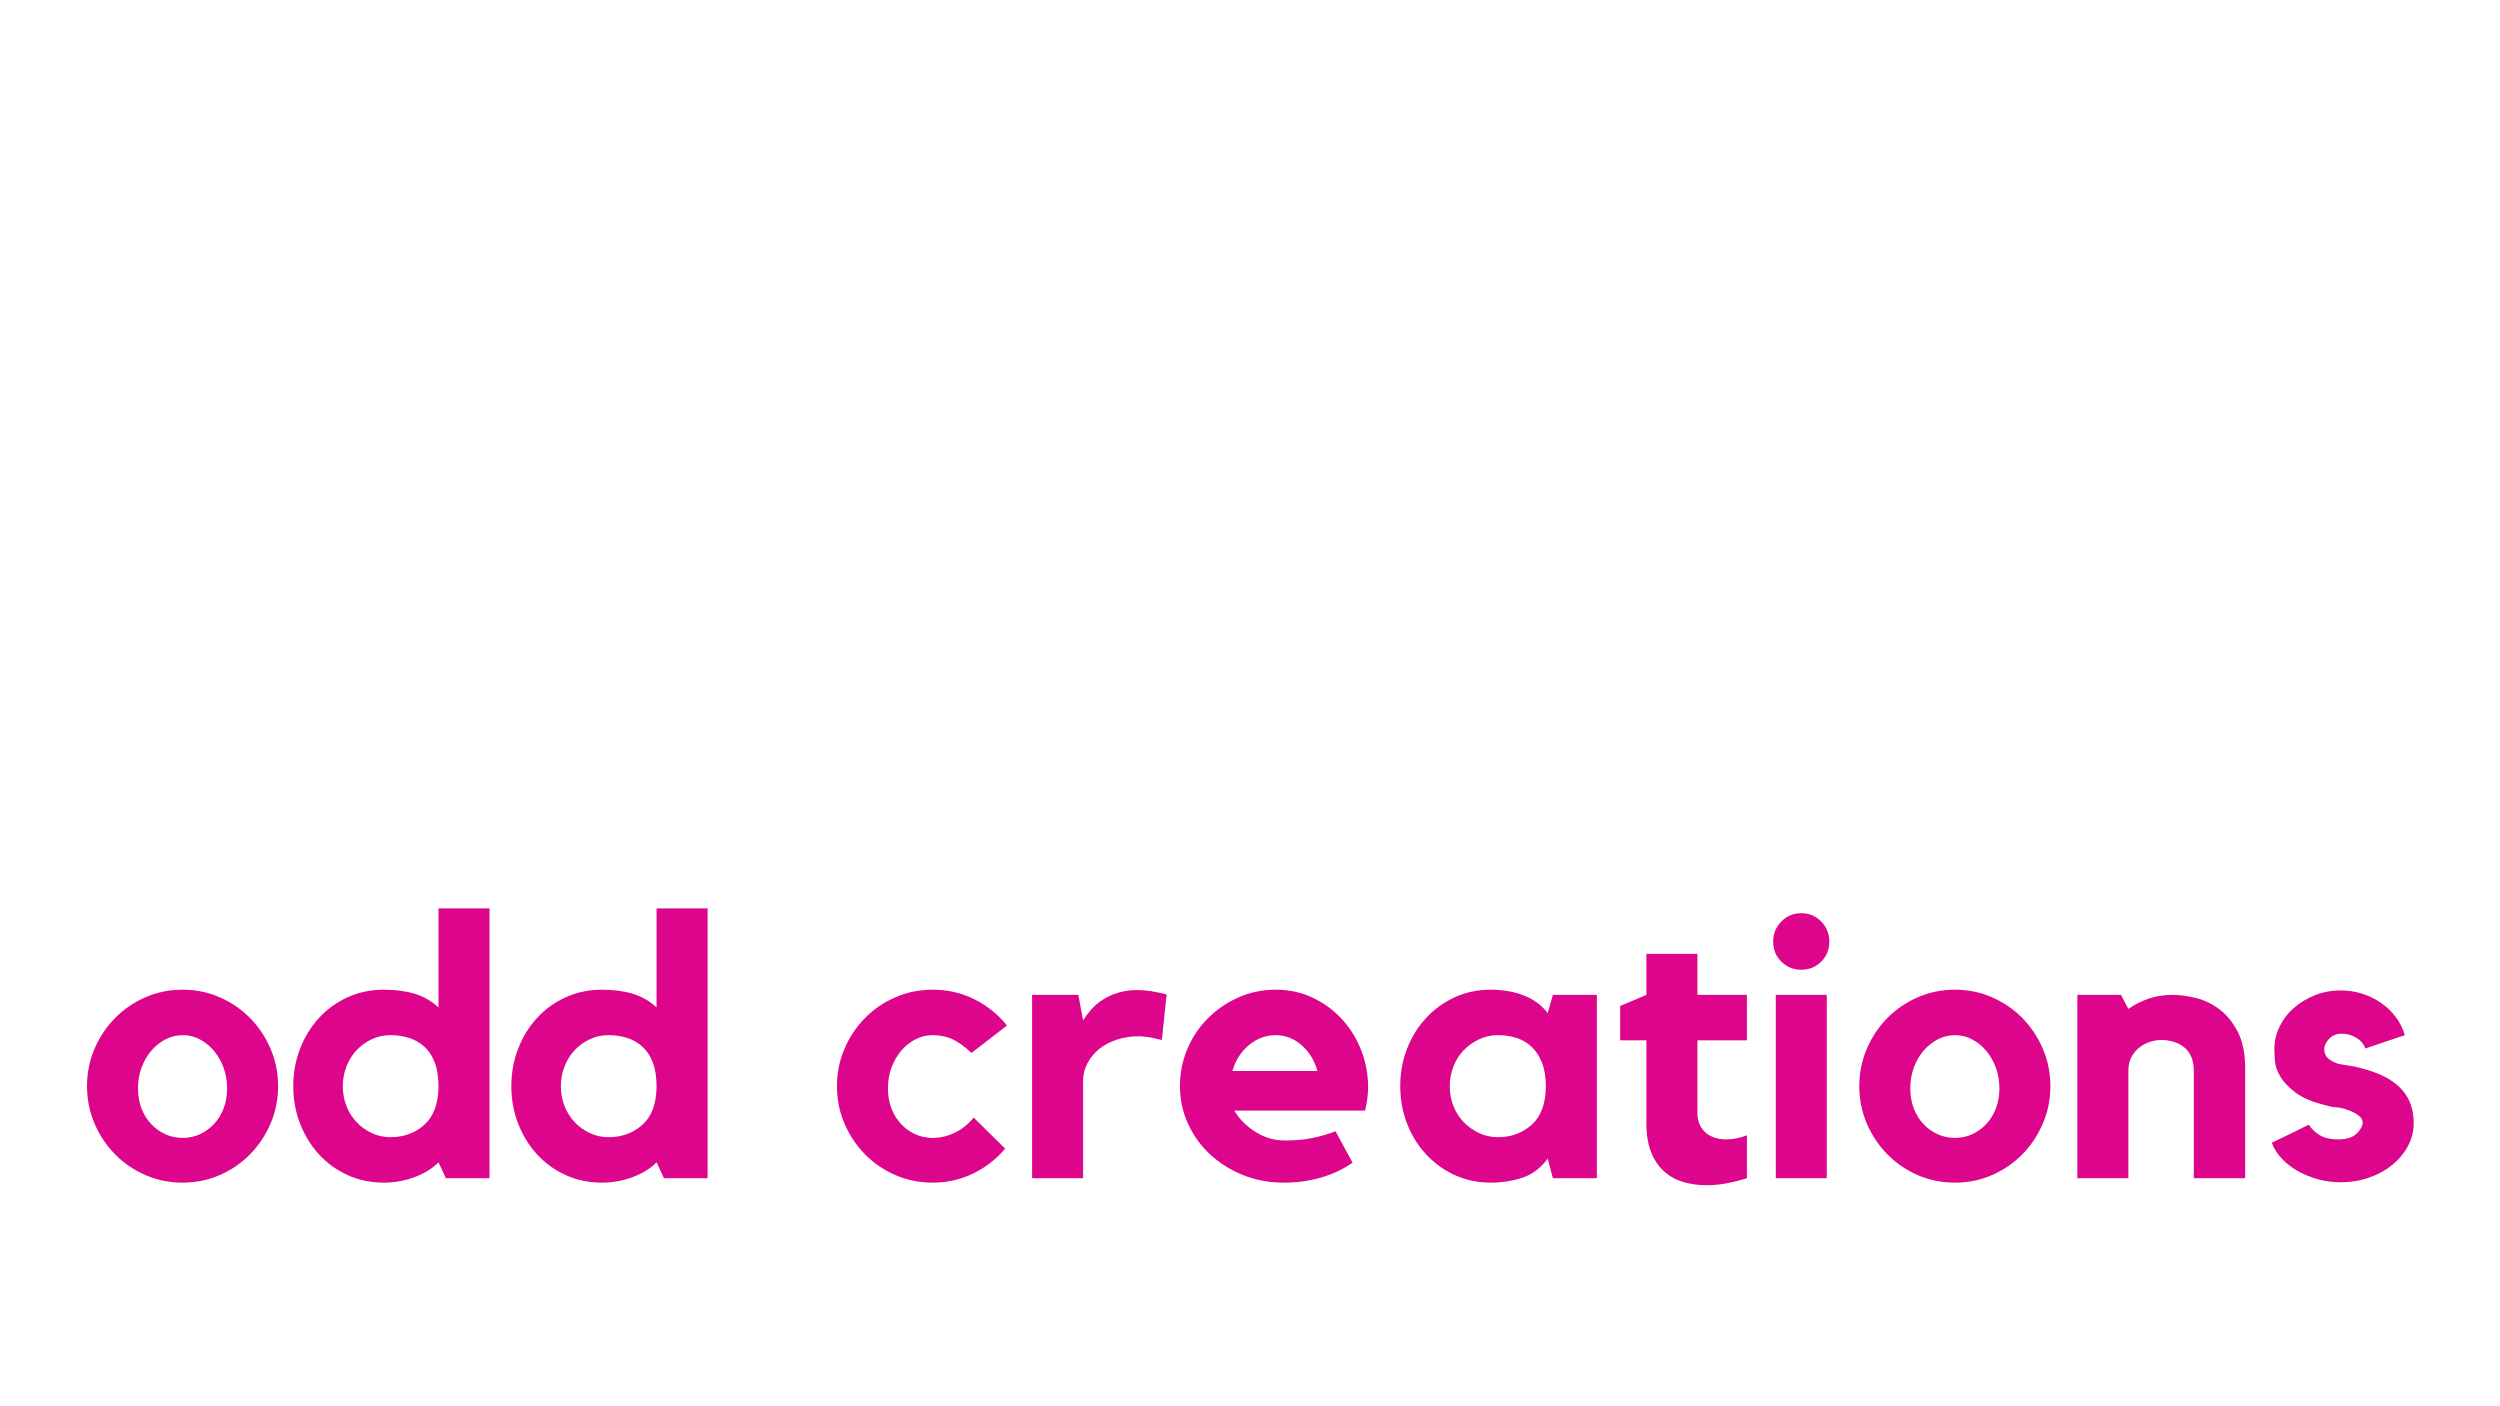
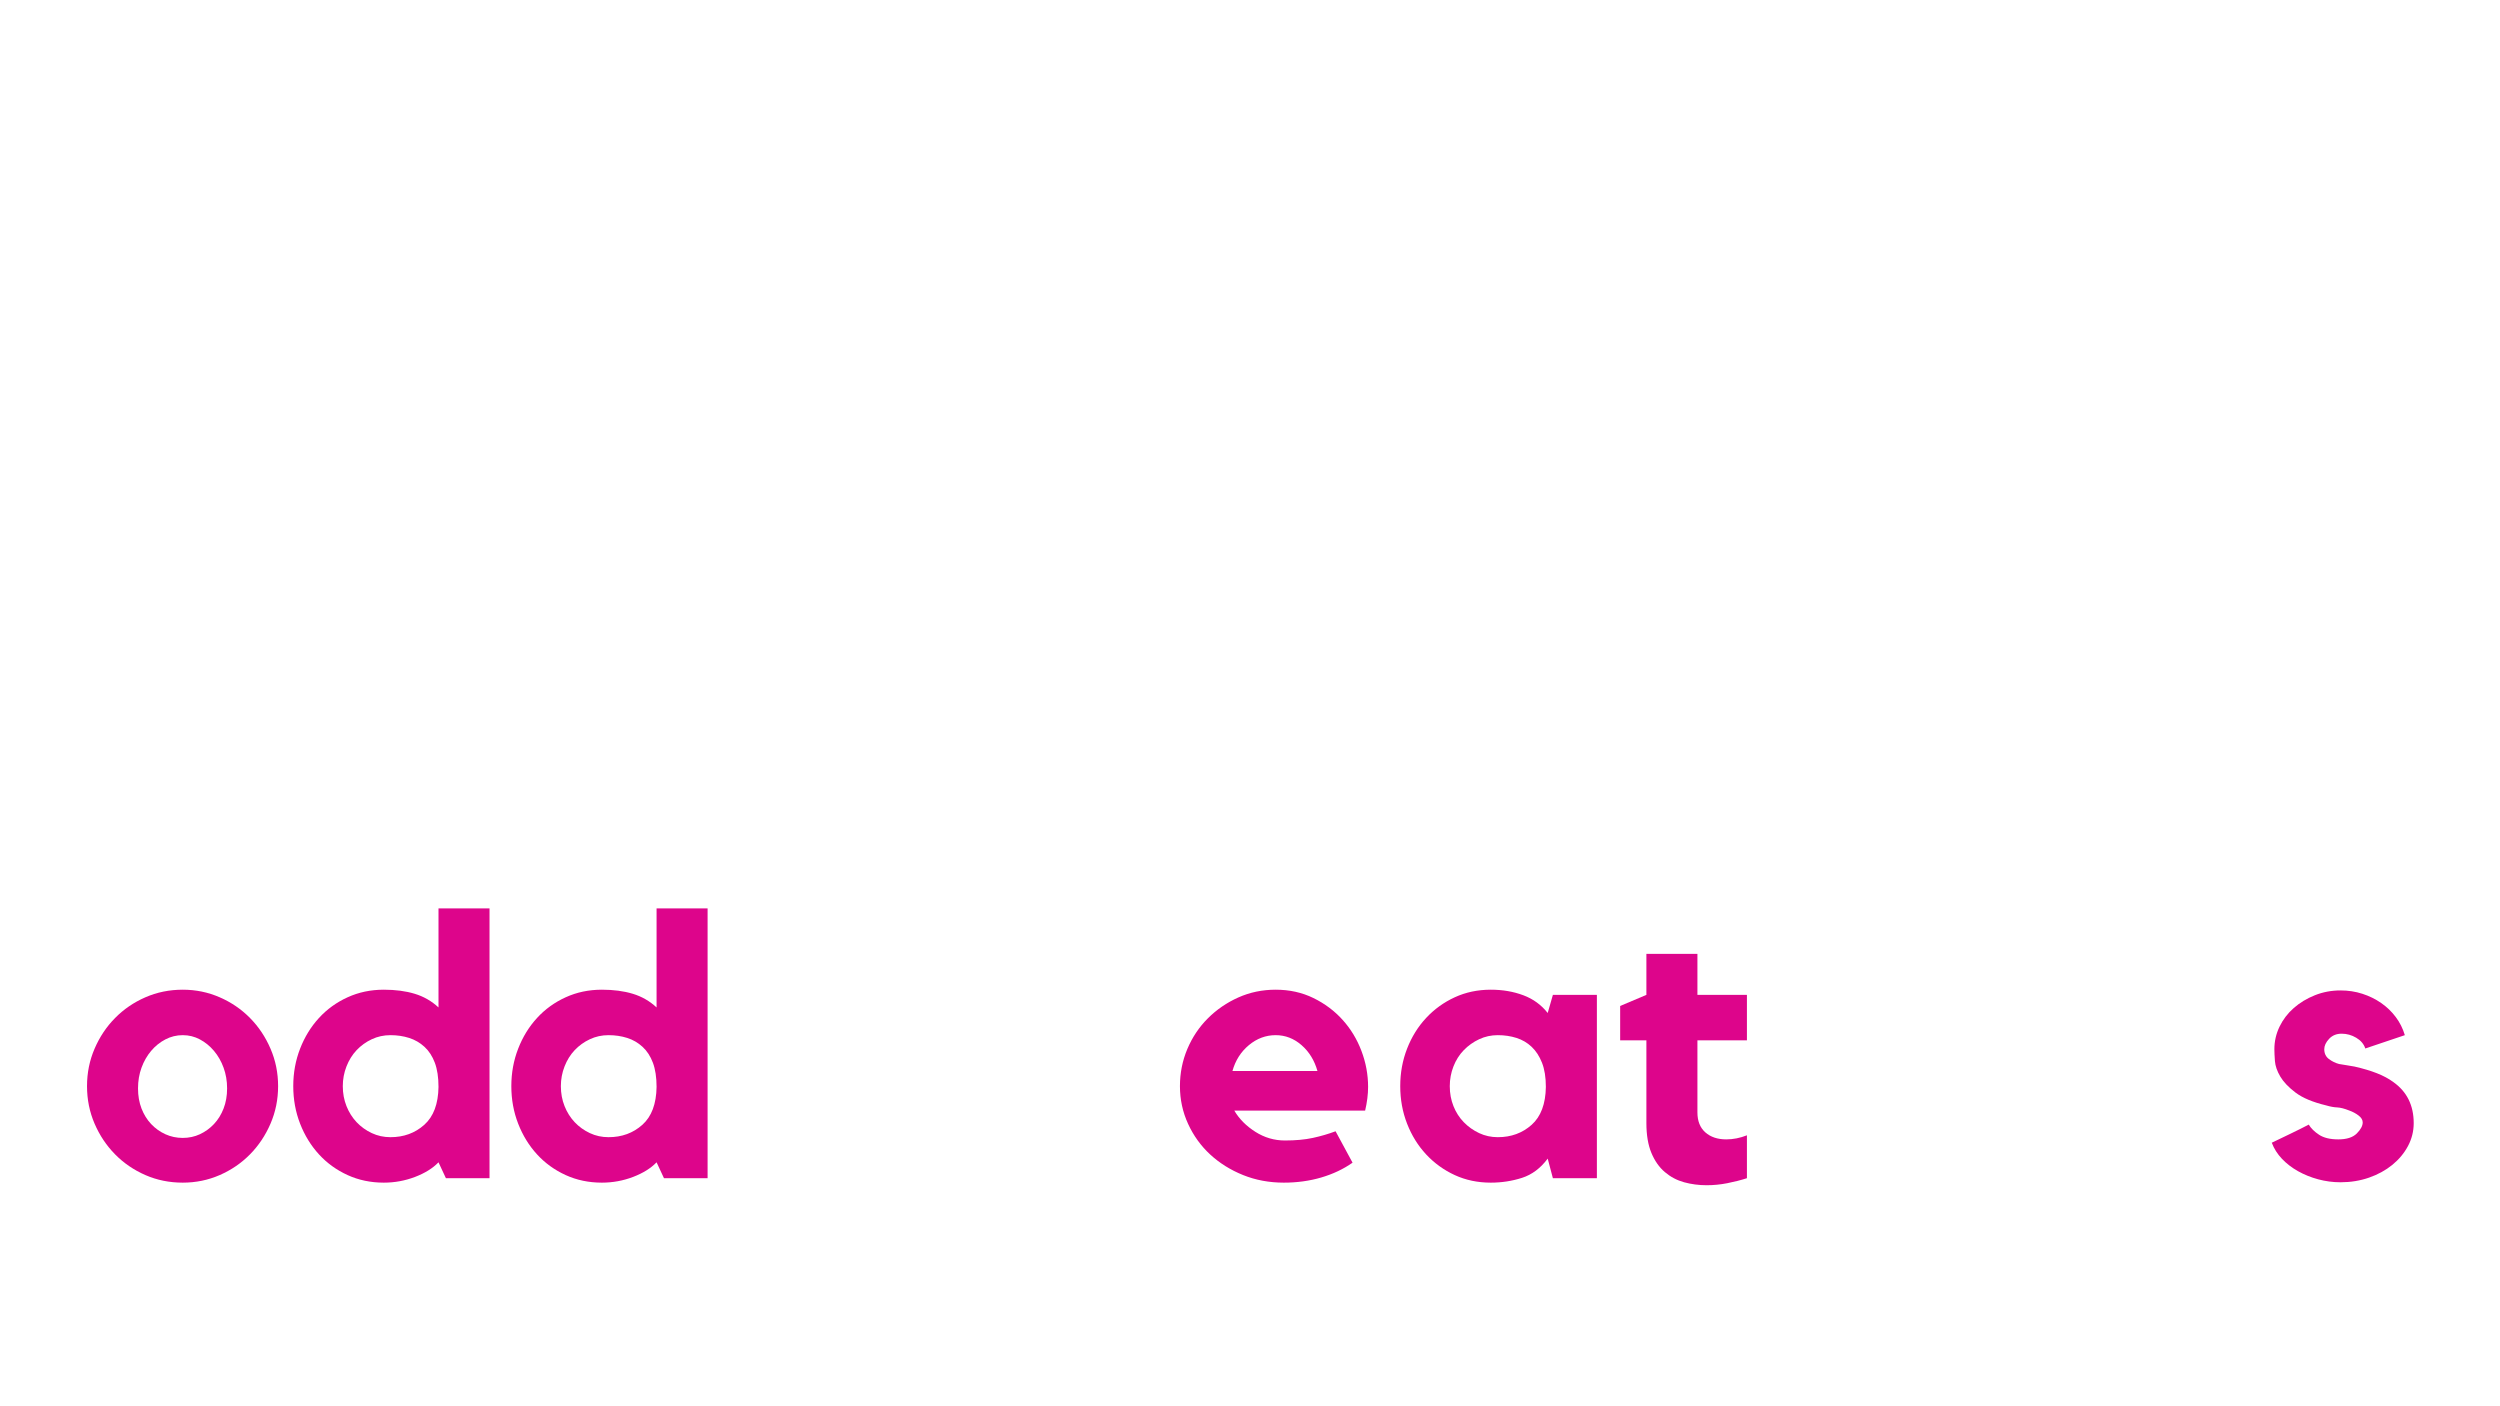
<svg xmlns="http://www.w3.org/2000/svg" width="1920" zoomAndPan="magnify" viewBox="0 0 1440 810" height="1080" preserveAspectRatio="xMidYMid meet" version="1.0">
  <defs>
    <g />
  </defs>
  <g fill="#dd058b" fill-opacity="1">
    <g transform="translate(43.733, 678.643)">
      <g>
        <path d="M 61.531 -108.578 C 69.051 -108.578 76.145 -107.117 82.812 -104.203 C 89.488 -101.297 95.305 -97.32 100.266 -92.281 C 105.234 -87.25 109.172 -81.359 112.078 -74.609 C 114.992 -67.867 116.453 -60.672 116.453 -53.016 C 116.453 -45.348 114.992 -38.145 112.078 -31.406 C 109.172 -24.664 105.234 -18.773 100.266 -13.734 C 95.305 -8.691 89.488 -4.711 82.812 -1.797 C 76.145 1.109 69.051 2.562 61.531 2.562 C 53.863 2.562 46.691 1.109 40.016 -1.797 C 33.348 -4.711 27.531 -8.691 22.562 -13.734 C 17.594 -18.773 13.656 -24.664 10.75 -31.406 C 7.844 -38.145 6.391 -45.348 6.391 -53.016 C 6.391 -60.672 7.844 -67.867 10.75 -74.609 C 13.656 -81.359 17.594 -87.25 22.562 -92.281 C 27.531 -97.32 33.348 -101.297 40.016 -104.203 C 46.691 -107.117 53.863 -108.578 61.531 -108.578 Z M 61.531 -23.203 C 65.07 -23.203 68.367 -23.91 71.422 -25.328 C 74.473 -26.754 77.172 -28.707 79.516 -31.188 C 81.859 -33.676 83.703 -36.656 85.047 -40.125 C 86.398 -43.602 87.078 -47.473 87.078 -51.734 C 87.078 -55.992 86.398 -59.969 85.047 -63.656 C 83.703 -67.344 81.859 -70.57 79.516 -73.344 C 77.172 -76.113 74.473 -78.312 71.422 -79.938 C 68.367 -81.57 65.07 -82.391 61.531 -82.391 C 57.977 -82.391 54.641 -81.57 51.516 -79.938 C 48.398 -78.312 45.672 -76.113 43.328 -73.344 C 40.984 -70.57 39.133 -67.344 37.781 -63.656 C 36.438 -59.969 35.766 -55.992 35.766 -51.734 C 35.766 -47.473 36.438 -43.602 37.781 -40.125 C 39.133 -36.656 40.984 -33.676 43.328 -31.188 C 45.672 -28.707 48.398 -26.754 51.516 -25.328 C 54.641 -23.91 57.977 -23.203 61.531 -23.203 Z M 61.531 -23.203 " />
      </g>
    </g>
  </g>
  <g fill="#dd058b" fill-opacity="1">
    <g transform="translate(165.935, 678.643)">
      <g>
        <path d="M 116.031 -155.406 L 116.031 0 L 90.906 0 L 86.641 -9.156 C 83.379 -5.75 78.875 -2.941 73.125 -0.734 C 67.375 1.461 61.379 2.562 55.141 2.562 C 47.617 2.562 40.664 1.109 34.281 -1.797 C 27.895 -4.711 22.395 -8.691 17.781 -13.734 C 13.164 -18.773 9.547 -24.664 6.922 -31.406 C 4.297 -38.145 2.984 -45.348 2.984 -53.016 C 2.984 -60.672 4.297 -67.867 6.922 -74.609 C 9.547 -81.359 13.164 -87.25 17.781 -92.281 C 22.395 -97.32 27.895 -101.297 34.281 -104.203 C 40.664 -107.117 47.617 -108.578 55.141 -108.578 C 61.805 -108.578 67.727 -107.797 72.906 -106.234 C 78.094 -104.672 82.672 -102.047 86.641 -98.359 L 86.641 -155.406 Z M 86.641 -52.578 C 86.641 -58.117 85.93 -62.77 84.516 -66.531 C 83.098 -70.289 81.109 -73.344 78.547 -75.688 C 75.992 -78.031 73.051 -79.734 69.719 -80.797 C 66.383 -81.859 62.801 -82.391 58.969 -82.391 C 55.133 -82.391 51.551 -81.609 48.219 -80.047 C 44.883 -78.484 41.973 -76.391 39.484 -73.766 C 37.004 -71.141 35.055 -68.016 33.641 -64.391 C 32.223 -60.773 31.516 -56.984 31.516 -53.016 C 31.516 -48.898 32.223 -45.066 33.641 -41.516 C 35.055 -37.961 37.004 -34.875 39.484 -32.25 C 41.973 -29.625 44.883 -27.531 48.219 -25.969 C 51.551 -24.406 55.133 -23.625 58.969 -23.625 C 66.633 -23.625 73.129 -26 78.453 -30.75 C 83.773 -35.508 86.504 -42.785 86.641 -52.578 Z M 86.641 -52.578 " />
      </g>
    </g>
  </g>
  <g fill="#dd058b" fill-opacity="1">
    <g transform="translate(291.544, 678.643)">
      <g>
        <path d="M 116.031 -155.406 L 116.031 0 L 90.906 0 L 86.641 -9.156 C 83.379 -5.75 78.875 -2.941 73.125 -0.734 C 67.375 1.461 61.379 2.562 55.141 2.562 C 47.617 2.562 40.664 1.109 34.281 -1.797 C 27.895 -4.711 22.395 -8.691 17.781 -13.734 C 13.164 -18.773 9.547 -24.664 6.922 -31.406 C 4.297 -38.145 2.984 -45.348 2.984 -53.016 C 2.984 -60.672 4.297 -67.867 6.922 -74.609 C 9.547 -81.359 13.164 -87.25 17.781 -92.281 C 22.395 -97.32 27.895 -101.297 34.281 -104.203 C 40.664 -107.117 47.617 -108.578 55.141 -108.578 C 61.805 -108.578 67.727 -107.797 72.906 -106.234 C 78.094 -104.672 82.672 -102.047 86.641 -98.359 L 86.641 -155.406 Z M 86.641 -52.578 C 86.641 -58.117 85.93 -62.77 84.516 -66.531 C 83.098 -70.289 81.109 -73.344 78.547 -75.688 C 75.992 -78.031 73.051 -79.734 69.719 -80.797 C 66.383 -81.859 62.801 -82.391 58.969 -82.391 C 55.133 -82.391 51.551 -81.609 48.219 -80.047 C 44.883 -78.484 41.973 -76.391 39.484 -73.766 C 37.004 -71.141 35.055 -68.016 33.641 -64.391 C 32.223 -60.773 31.516 -56.984 31.516 -53.016 C 31.516 -48.898 32.223 -45.066 33.641 -41.516 C 35.055 -37.961 37.004 -34.875 39.484 -32.25 C 41.973 -29.625 44.883 -27.531 48.219 -25.969 C 51.551 -24.406 55.133 -23.625 58.969 -23.625 C 66.633 -23.625 73.129 -26 78.453 -30.75 C 83.773 -35.508 86.504 -42.785 86.641 -52.578 Z M 86.641 -52.578 " />
      </g>
    </g>
  </g>
  <g fill="#dd058b" fill-opacity="1">
    <g transform="translate(417.153, 678.643)">
      <g />
    </g>
  </g>
  <g fill="#dd058b" fill-opacity="1">
    <g transform="translate(475.699, 678.643)">
      <g>
-         <path d="M 61.531 -82.391 C 57.977 -82.391 54.641 -81.57 51.516 -79.938 C 48.398 -78.312 45.672 -76.113 43.328 -73.344 C 40.984 -70.57 39.133 -67.344 37.781 -63.656 C 36.438 -59.969 35.766 -55.992 35.766 -51.734 C 35.766 -47.473 36.438 -43.602 37.781 -40.125 C 39.133 -36.656 40.984 -33.676 43.328 -31.188 C 45.672 -28.707 48.398 -26.754 51.516 -25.328 C 54.641 -23.91 57.977 -23.203 61.531 -23.203 C 65.926 -23.203 70.219 -24.227 74.406 -26.281 C 78.594 -28.344 82.176 -31.223 85.156 -34.922 L 103.25 -17.031 C 98.281 -11.07 92.176 -6.316 84.938 -2.766 C 77.707 0.785 69.906 2.562 61.531 2.562 C 53.863 2.562 46.691 1.109 40.016 -1.797 C 33.348 -4.711 27.531 -8.691 22.562 -13.734 C 17.594 -18.773 13.656 -24.664 10.75 -31.406 C 7.844 -38.145 6.391 -45.348 6.391 -53.016 C 6.391 -60.672 7.844 -67.867 10.75 -74.609 C 13.656 -81.359 17.594 -87.25 22.562 -92.281 C 27.531 -97.32 33.348 -101.297 40.016 -104.203 C 46.691 -107.117 53.863 -108.578 61.531 -108.578 C 70.188 -108.578 78.203 -106.727 85.578 -103.031 C 92.961 -99.344 99.207 -94.305 104.312 -87.922 L 83.875 -72.172 C 79.758 -76.004 76.035 -78.664 72.703 -80.156 C 69.367 -81.645 65.645 -82.391 61.531 -82.391 Z M 61.531 -82.391 " />
-       </g>
+         </g>
    </g>
  </g>
  <g fill="#dd058b" fill-opacity="1">
    <g transform="translate(585.341, 678.643)">
      <g>
-         <path d="M 38.531 -90.906 C 39.945 -93.176 41.578 -95.336 43.422 -97.391 C 45.273 -99.453 47.477 -101.297 50.031 -102.922 C 52.582 -104.555 55.488 -105.867 58.75 -106.859 C 62.02 -107.859 65.711 -108.359 69.828 -108.359 C 74.648 -108.359 80.254 -107.508 86.641 -105.812 L 83.875 -79.625 C 82.312 -79.906 80.754 -80.258 79.203 -80.688 C 77.922 -80.969 76.5 -81.211 74.938 -81.422 C 73.375 -81.641 71.957 -81.75 70.688 -81.75 C 66.145 -81.75 61.922 -81.109 58.016 -79.828 C 54.109 -78.555 50.734 -76.785 47.891 -74.516 C 45.055 -72.242 42.785 -69.508 41.078 -66.312 C 39.379 -63.125 38.531 -59.68 38.531 -55.984 L 38.531 0 L 9.156 0 L 9.156 -105.594 L 35.766 -105.594 Z M 38.531 -90.906 " />
-       </g>
+         </g>
    </g>
  </g>
  <g fill="#dd058b" fill-opacity="1">
    <g transform="translate(673.054, 678.643)">
      <g>
        <path d="M 61.734 -108.578 C 69.68 -108.578 76.922 -106.977 83.453 -103.781 C 89.984 -100.594 95.586 -96.406 100.266 -91.219 C 104.953 -86.039 108.57 -80.082 111.125 -73.344 C 113.688 -66.602 114.969 -59.68 114.969 -52.578 C 114.969 -48.328 114.398 -43.785 113.266 -38.953 L 37.891 -38.953 C 40.734 -34.129 44.781 -30.051 50.031 -26.719 C 55.281 -23.383 60.957 -21.719 67.062 -21.719 C 73.164 -21.719 78.52 -22.211 83.125 -23.203 C 87.738 -24.203 92.109 -25.477 96.234 -27.031 L 106.016 -8.938 C 100.766 -5.25 94.77 -2.41 88.031 -0.422 C 81.289 1.566 74.086 2.562 66.422 2.562 C 58.047 2.562 50.238 1.109 43 -1.797 C 35.758 -4.711 29.441 -8.656 24.047 -13.625 C 18.66 -18.594 14.406 -24.484 11.281 -31.297 C 8.156 -38.109 6.594 -45.348 6.594 -53.016 C 6.594 -60.535 8.008 -67.664 10.844 -74.406 C 13.688 -81.145 17.629 -87.035 22.672 -92.078 C 27.711 -97.117 33.566 -101.129 40.234 -104.109 C 46.91 -107.086 54.078 -108.578 61.734 -108.578 Z M 85.797 -61.734 C 84.086 -67.836 81.035 -72.805 76.641 -76.641 C 72.242 -80.473 67.273 -82.391 61.734 -82.391 C 56.055 -82.391 50.91 -80.473 46.297 -76.641 C 41.691 -72.805 38.535 -67.836 36.828 -61.734 Z M 85.797 -61.734 " />
      </g>
    </g>
  </g>
  <g fill="#dd058b" fill-opacity="1">
    <g transform="translate(799.727, 678.643)">
      <g>
        <path d="M 120.078 -105.594 L 120.078 0 L 94.734 0 L 91.75 -11.281 C 87.633 -5.75 82.703 -2.055 76.953 -0.203 C 71.211 1.641 65.219 2.562 58.969 2.562 C 51.445 2.562 44.523 1.109 38.203 -1.797 C 31.891 -4.711 26.391 -8.691 21.703 -13.734 C 17.023 -18.773 13.375 -24.664 10.75 -31.406 C 8.125 -38.145 6.812 -45.348 6.812 -53.016 C 6.812 -60.672 8.125 -67.867 10.75 -74.609 C 13.375 -81.359 17.023 -87.25 21.703 -92.281 C 26.391 -97.32 31.891 -101.297 38.203 -104.203 C 44.523 -107.117 51.445 -108.578 58.969 -108.578 C 65.781 -108.578 72.023 -107.508 77.703 -105.375 C 83.379 -103.25 88.062 -99.844 91.75 -95.156 L 94.734 -105.594 Z M 90.688 -52.578 C 90.688 -58.117 89.941 -62.77 88.453 -66.531 C 86.961 -70.289 84.973 -73.344 82.484 -75.688 C 80.004 -78.031 77.098 -79.734 73.766 -80.797 C 70.43 -81.859 66.848 -82.391 63.016 -82.391 C 59.18 -82.391 55.598 -81.609 52.266 -80.047 C 48.93 -78.484 45.984 -76.391 43.422 -73.766 C 40.867 -71.141 38.883 -68.016 37.469 -64.391 C 36.051 -60.773 35.344 -56.984 35.344 -53.016 C 35.344 -48.898 36.051 -45.066 37.469 -41.516 C 38.883 -37.961 40.867 -34.875 43.422 -32.25 C 45.984 -29.625 48.93 -27.531 52.266 -25.969 C 55.598 -24.406 59.18 -23.625 63.016 -23.625 C 70.68 -23.625 77.176 -26 82.5 -30.75 C 87.82 -35.508 90.551 -42.785 90.688 -52.578 Z M 90.688 -52.578 " />
      </g>
    </g>
  </g>
  <g fill="#dd058b" fill-opacity="1">
    <g transform="translate(929.168, 678.643)">
      <g>
        <path d="M 48.547 -37.891 C 48.547 -32.922 50.066 -29.086 53.109 -26.391 C 56.16 -23.703 60.172 -22.359 65.141 -22.359 C 69.117 -22.359 73.094 -23.141 77.062 -24.703 L 77.062 0 C 73.52 1.133 69.758 2.094 65.781 2.875 C 61.812 3.656 57.836 4.047 53.859 4.047 C 49.316 4.047 44.988 3.477 40.875 2.344 C 36.758 1.207 33.066 -0.742 29.797 -3.516 C 26.535 -6.285 23.945 -9.973 22.031 -14.578 C 20.113 -19.191 19.156 -24.906 19.156 -31.719 L 19.156 -79.406 L 4.047 -79.406 L 4.047 -99.203 L 19.156 -105.594 L 19.156 -129.219 L 48.547 -129.219 L 48.547 -105.594 L 77.062 -105.594 L 77.062 -79.406 L 48.547 -79.406 Z M 48.547 -37.891 " />
      </g>
    </g>
  </g>
  <g fill="#dd058b" fill-opacity="1">
    <g transform="translate(1010.707, 678.643)">
      <g>
-         <path d="M 41.516 0 L 12.141 0 L 12.141 -105.594 L 41.516 -105.594 Z M 26.828 -120.078 C 22.285 -120.078 18.453 -121.633 15.328 -124.75 C 12.203 -127.875 10.641 -131.707 10.641 -136.25 C 10.641 -140.789 12.203 -144.656 15.328 -147.844 C 18.453 -151.039 22.285 -152.641 26.828 -152.641 C 31.367 -152.641 35.195 -151.039 38.312 -147.844 C 41.438 -144.656 43 -140.789 43 -136.25 C 43 -131.707 41.438 -127.875 38.312 -124.75 C 35.195 -121.633 31.367 -120.078 26.828 -120.078 Z M 26.828 -120.078 " />
-       </g>
+         </g>
    </g>
  </g>
  <g fill="#dd058b" fill-opacity="1">
    <g transform="translate(1064.57, 678.643)">
      <g>
-         <path d="M 61.531 -108.578 C 69.051 -108.578 76.145 -107.117 82.812 -104.203 C 89.488 -101.297 95.305 -97.32 100.266 -92.281 C 105.234 -87.25 109.172 -81.359 112.078 -74.609 C 114.992 -67.867 116.453 -60.672 116.453 -53.016 C 116.453 -45.348 114.992 -38.145 112.078 -31.406 C 109.172 -24.664 105.234 -18.773 100.266 -13.734 C 95.305 -8.691 89.488 -4.711 82.812 -1.797 C 76.145 1.109 69.051 2.562 61.531 2.562 C 53.863 2.562 46.691 1.109 40.016 -1.797 C 33.348 -4.711 27.531 -8.691 22.562 -13.734 C 17.594 -18.773 13.656 -24.664 10.75 -31.406 C 7.844 -38.145 6.391 -45.348 6.391 -53.016 C 6.391 -60.672 7.844 -67.867 10.75 -74.609 C 13.656 -81.359 17.594 -87.25 22.562 -92.281 C 27.531 -97.32 33.348 -101.297 40.016 -104.203 C 46.691 -107.117 53.863 -108.578 61.531 -108.578 Z M 61.531 -23.203 C 65.07 -23.203 68.367 -23.91 71.422 -25.328 C 74.473 -26.754 77.172 -28.707 79.516 -31.188 C 81.859 -33.676 83.703 -36.656 85.047 -40.125 C 86.398 -43.602 87.078 -47.473 87.078 -51.734 C 87.078 -55.992 86.398 -59.969 85.047 -63.656 C 83.703 -67.344 81.859 -70.57 79.516 -73.344 C 77.172 -76.113 74.473 -78.312 71.422 -79.938 C 68.367 -81.57 65.07 -82.391 61.531 -82.391 C 57.977 -82.391 54.641 -81.57 51.516 -79.938 C 48.398 -78.312 45.672 -76.113 43.328 -73.344 C 40.984 -70.57 39.133 -67.344 37.781 -63.656 C 36.438 -59.969 35.766 -55.992 35.766 -51.734 C 35.766 -47.473 36.438 -43.602 37.781 -40.125 C 39.133 -36.656 40.984 -33.676 43.328 -31.188 C 45.672 -28.707 48.398 -26.754 51.516 -25.328 C 54.641 -23.91 57.977 -23.203 61.531 -23.203 Z M 61.531 -23.203 " />
-       </g>
+         </g>
    </g>
  </g>
  <g fill="#dd058b" fill-opacity="1">
    <g transform="translate(1186.772, 678.643)">
      <g>
-         <path d="M 64.5 -105.594 C 68.477 -105.594 72.879 -105.023 77.703 -103.891 C 82.523 -102.754 87.066 -100.625 91.328 -97.5 C 95.586 -94.383 99.172 -90.055 102.078 -84.516 C 104.992 -78.984 106.453 -71.816 106.453 -63.016 L 106.453 0 L 76.859 0 L 76.859 -61.953 C 76.859 -65.211 76.32 -67.977 75.25 -70.25 C 74.188 -72.52 72.77 -74.328 71 -75.672 C 69.227 -77.023 67.207 -78.02 64.938 -78.656 C 62.664 -79.301 60.395 -79.625 58.125 -79.625 C 56.281 -79.625 54.254 -79.301 52.047 -78.656 C 49.848 -78.02 47.789 -76.992 45.875 -75.578 C 43.957 -74.16 42.359 -72.316 41.078 -70.047 C 39.805 -67.773 39.172 -65.078 39.172 -61.953 L 39.172 0 L 9.797 0 L 9.797 -105.594 L 34.922 -105.594 L 39.172 -97.5 C 42.578 -99.914 46.41 -101.867 50.672 -103.359 C 54.93 -104.848 59.539 -105.594 64.5 -105.594 Z M 64.5 -105.594 " />
-       </g>
+         </g>
    </g>
  </g>
  <g fill="#dd058b" fill-opacity="1">
    <g transform="translate(1301.949, 678.643)">
      <g>
        <path d="M 76.641 -55.359 C 84.441 -49.816 88.344 -41.938 88.344 -31.719 C 88.344 -27.039 87.242 -22.641 85.047 -18.516 C 82.848 -14.398 79.832 -10.781 76 -7.656 C 72.164 -4.539 67.691 -2.094 62.578 -0.312 C 57.473 1.457 52.016 2.344 46.203 2.344 C 41.797 2.344 37.5 1.773 33.312 0.641 C 29.125 -0.492 25.254 -2.055 21.703 -4.047 C 18.16 -6.035 15.078 -8.41 12.453 -11.172 C 9.828 -13.941 7.875 -17.031 6.594 -20.438 C 9.863 -22 13.484 -23.738 17.453 -25.656 C 21.43 -27.57 24.91 -29.312 27.891 -30.875 C 29.172 -28.738 31.156 -26.785 33.844 -25.016 C 36.539 -23.242 40.234 -22.359 44.922 -22.359 C 49.742 -22.359 53.289 -23.492 55.562 -25.766 C 57.832 -28.035 58.969 -30.16 58.969 -32.141 C 58.969 -33.566 58.188 -34.879 56.625 -36.078 C 55.062 -37.285 53.289 -38.242 51.312 -38.953 C 48.469 -40.086 46.125 -40.691 44.281 -40.766 C 42.438 -40.836 40.305 -41.227 37.891 -41.938 C 30.234 -43.781 24.379 -46.227 20.328 -49.281 C 16.285 -52.332 13.344 -55.422 11.5 -58.547 C 9.656 -61.672 8.625 -64.648 8.406 -67.484 C 8.195 -70.328 8.094 -72.598 8.094 -74.297 C 8.094 -78.836 9.082 -83.164 11.062 -87.281 C 13.051 -91.395 15.785 -94.977 19.266 -98.031 C 22.742 -101.082 26.789 -103.531 31.406 -105.375 C 36.02 -107.227 40.953 -108.156 46.203 -108.156 C 50.598 -108.156 54.781 -107.516 58.75 -106.234 C 62.727 -104.953 66.348 -103.176 69.609 -100.906 C 72.879 -98.633 75.68 -95.938 78.016 -92.812 C 80.359 -89.695 82.098 -86.223 83.234 -82.391 L 60.469 -74.719 C 59.613 -77.281 57.875 -79.336 55.25 -80.891 C 52.625 -82.453 49.82 -83.234 46.844 -83.234 C 43.852 -83.234 41.438 -82.238 39.594 -80.25 C 37.75 -78.27 36.828 -76.285 36.828 -74.297 C 36.828 -71.891 37.711 -70.008 39.484 -68.656 C 41.266 -67.312 43.219 -66.352 45.344 -65.781 C 46.906 -65.5 48.43 -65.25 49.922 -65.031 C 51.41 -64.82 52.863 -64.578 54.281 -64.297 C 59.25 -63.16 63.539 -61.879 67.156 -60.453 C 70.781 -59.035 73.941 -57.336 76.641 -55.359 Z M 76.641 -55.359 " />
      </g>
    </g>
  </g>
</svg>